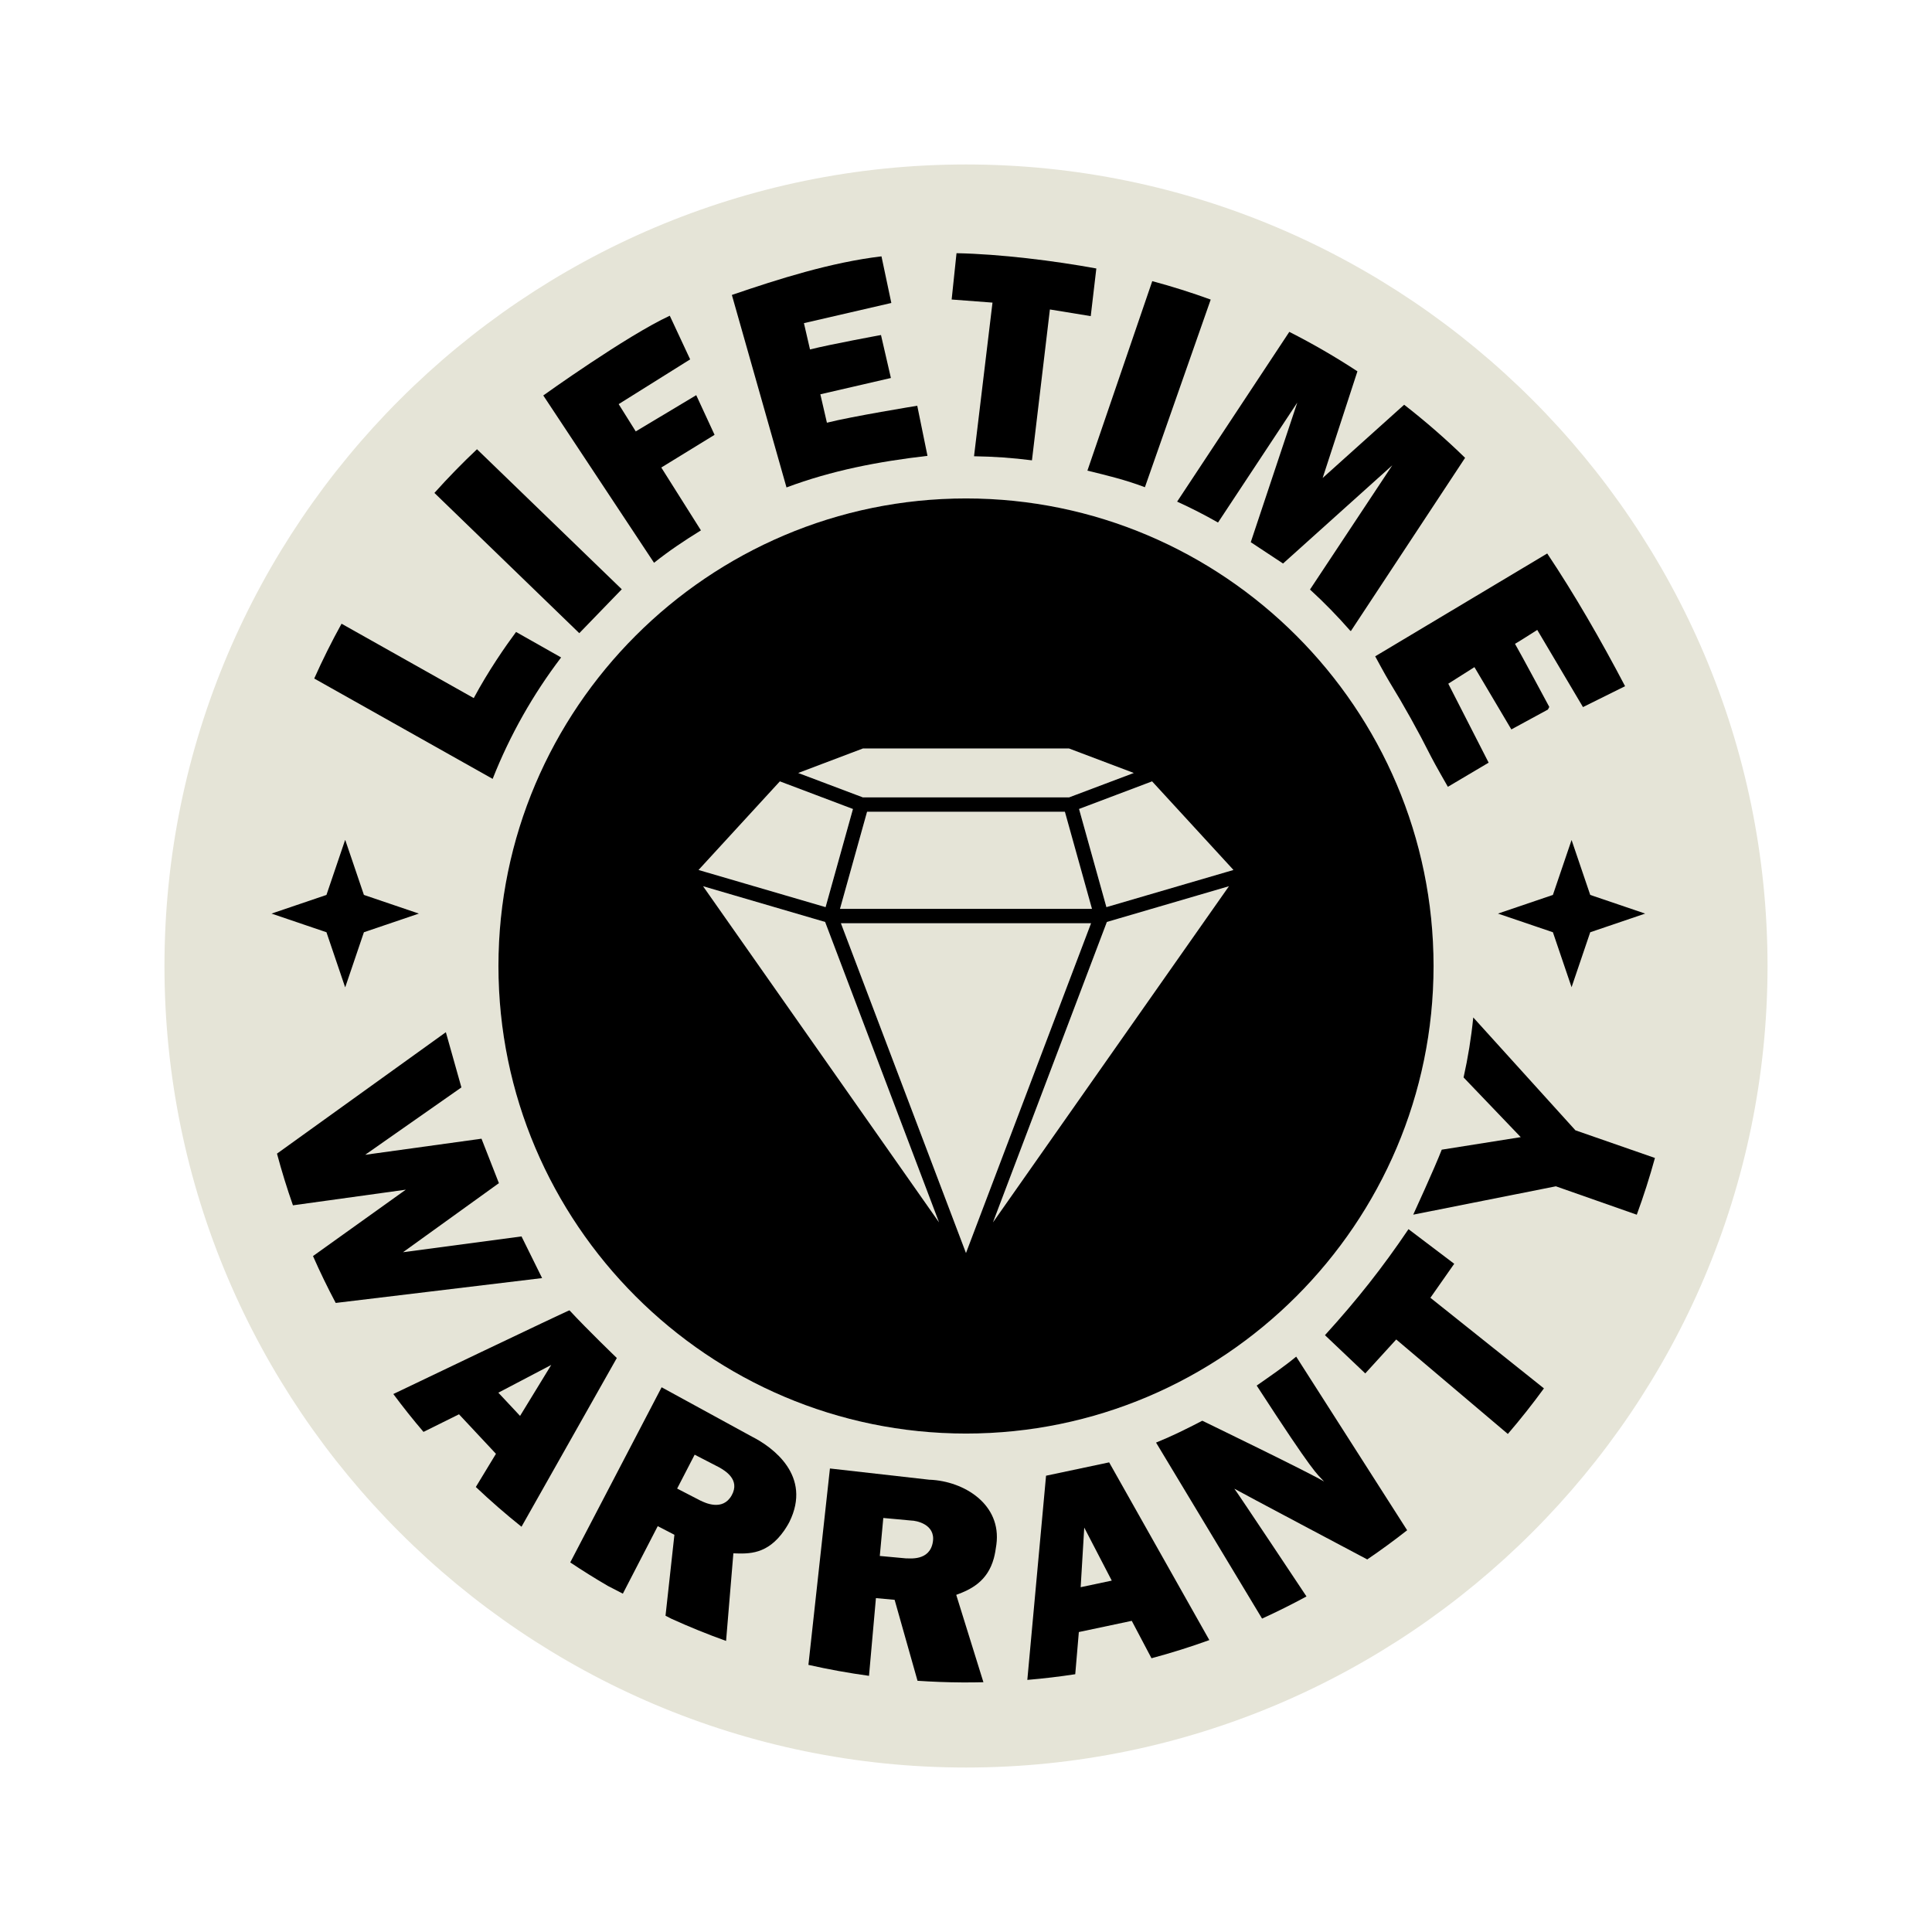
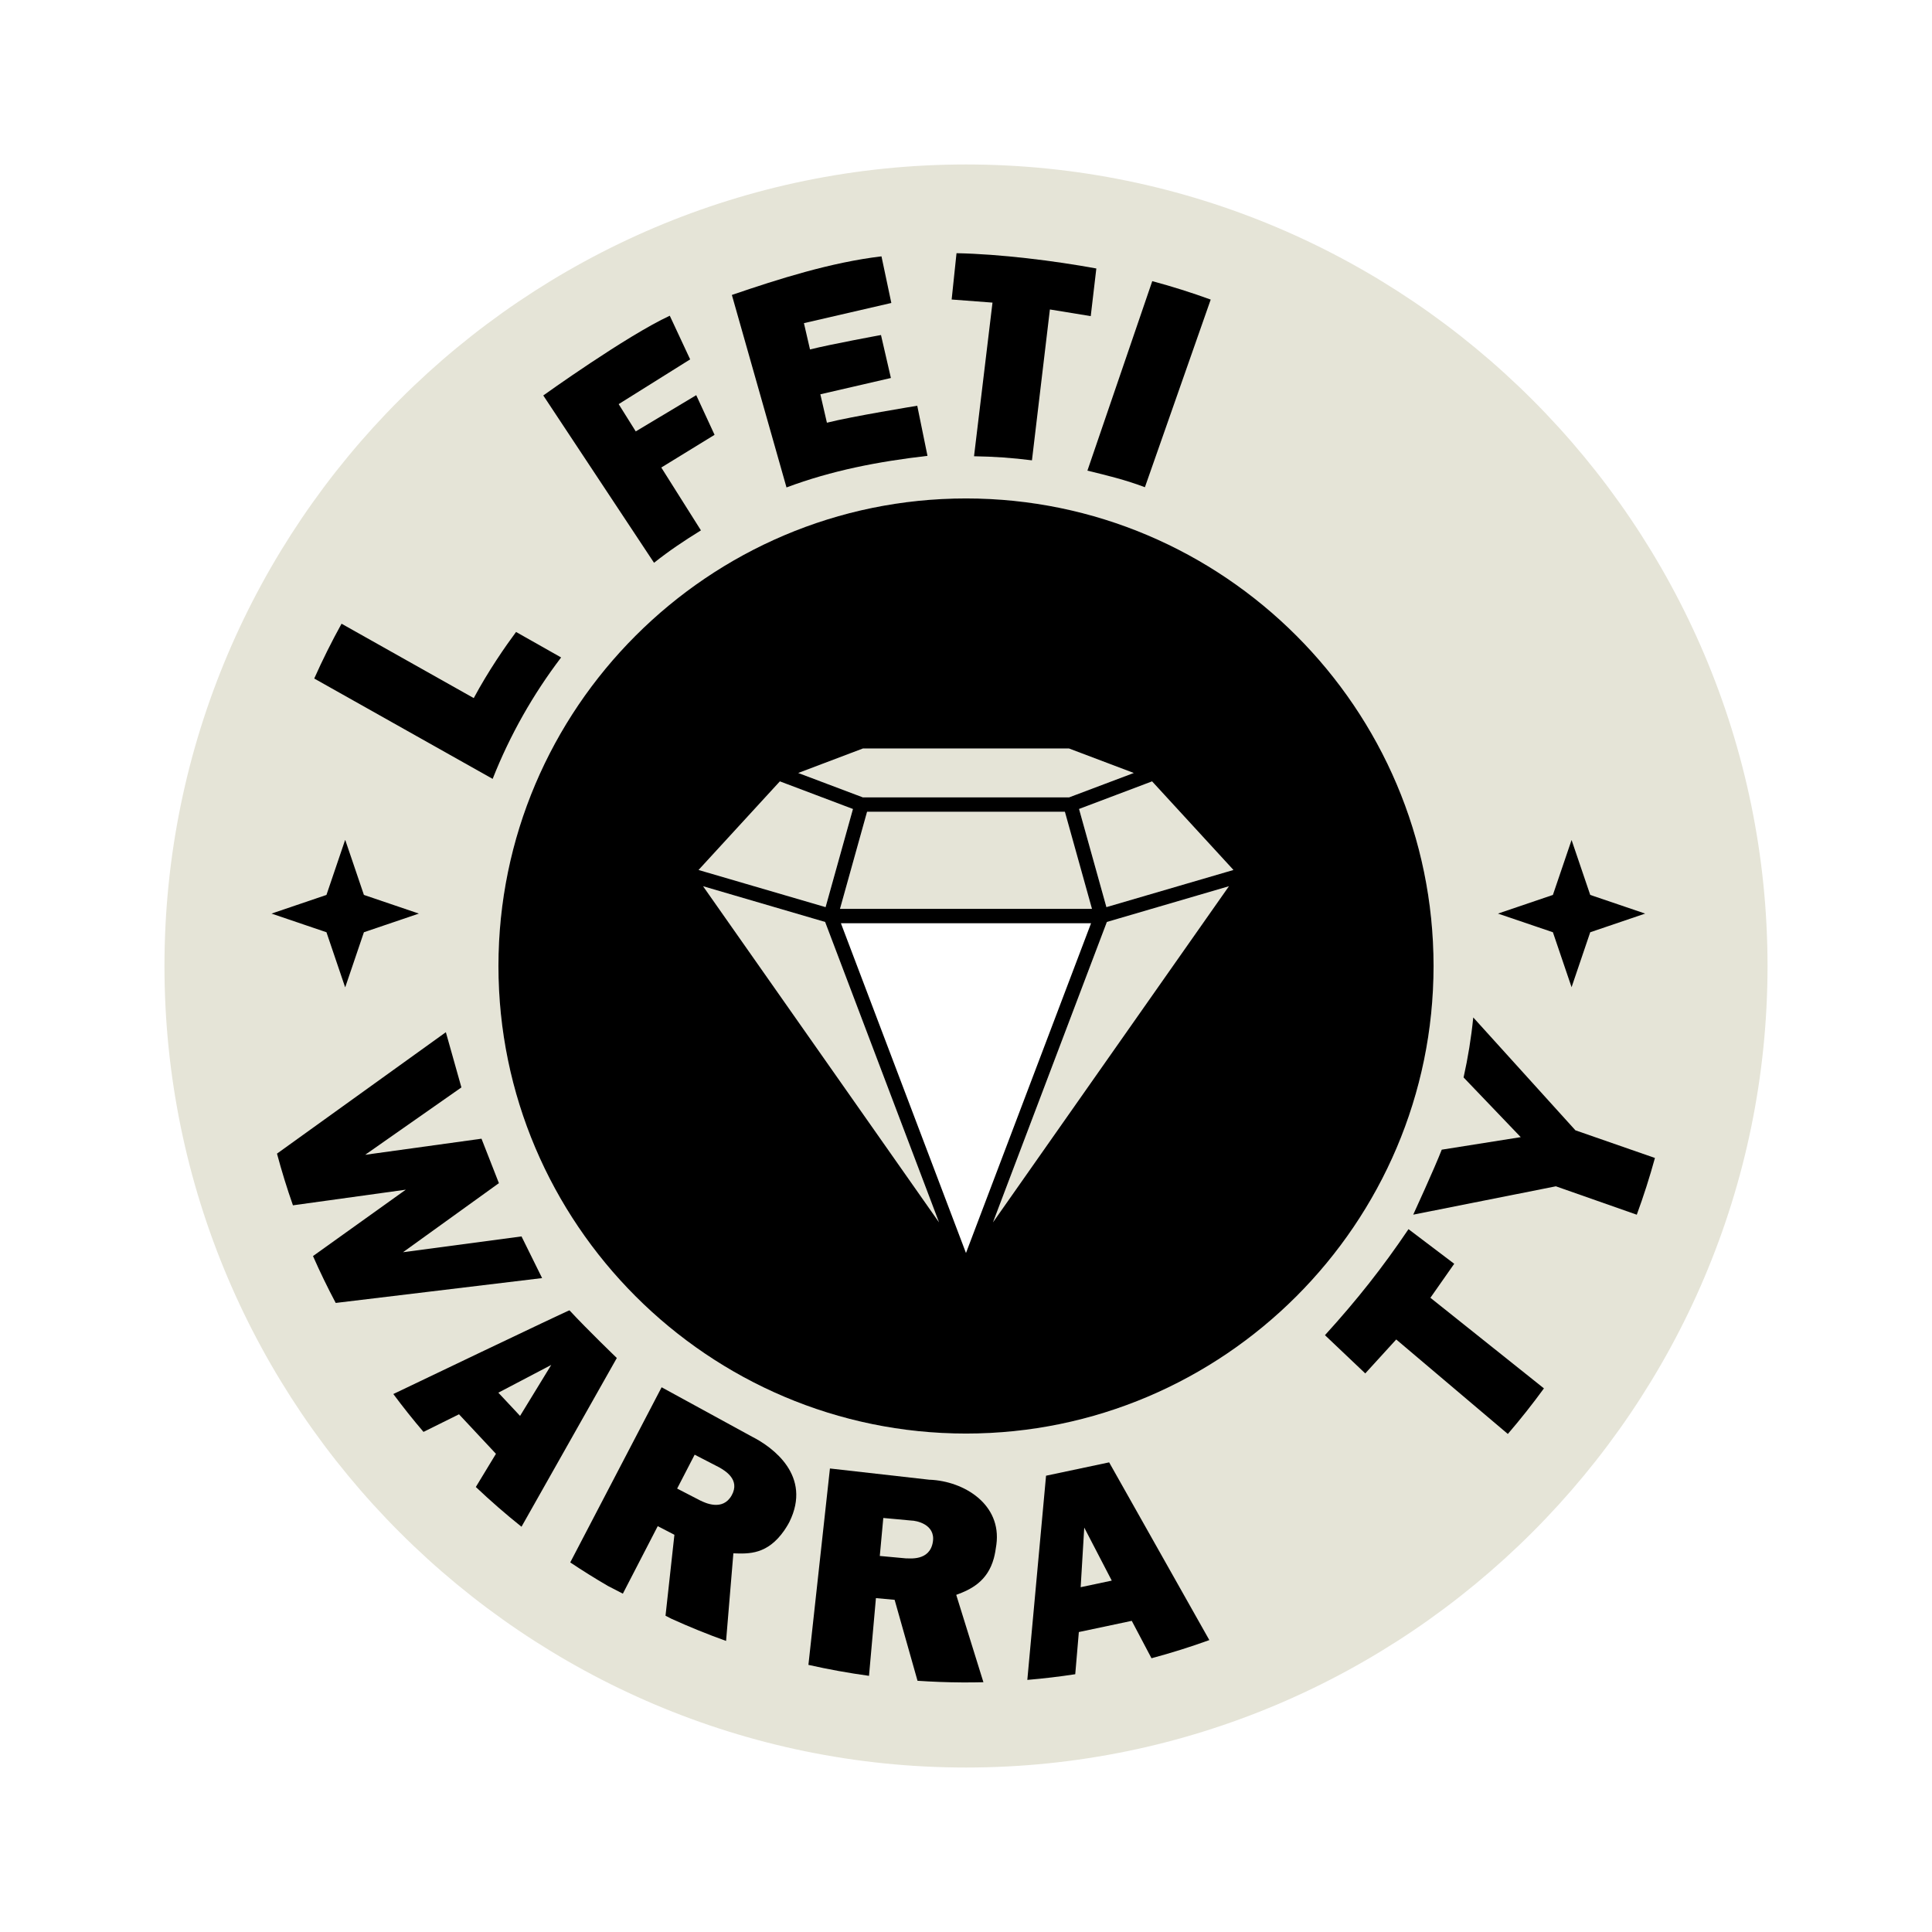
<svg xmlns="http://www.w3.org/2000/svg" viewBox="0 0 1080 1080" version="1.1">
  <defs>
    <style>
      .cls-1 {
        fill: #e5e4d7;
      }

      .cls-1, .cls-2 {
        stroke-width: 0px;
      }

      .cls-2 {
        fill: #000;
      }
    </style>
  </defs>
  <g data-sanitized-data-name="Off White" data-name="Off White" id="Off_White">
    <path d="M540,91.94c-246.78,0-448.06,201.28-448.06,448.06s201.28,448.06,448.06,448.06,448.06-201.28,448.06-448.06S786.78,91.94,540,91.94ZM801.37,540c0,143.96-117.41,261.37-261.37,261.37s-261.37-117.41-261.37-261.37,117.41-261.37,261.37-261.37,261.37,117.41,261.37,261.37Z" class="cls-1" />
    <polygon points="393.05 495.45 524.92 683.29 461.25 515.38 393.05 495.45" class="cls-1" />
-     <polygon points="470.08 516.09 540 700.44 609.92 516.09 470.08 516.09" class="cls-1" />
    <polygon points="555.08 683.29 686.95 495.45 618.75 515.38 555.08 683.29" class="cls-1" />
    <polygon points="597.59 445.75 633.79 432.1 597.59 418.41 482.38 418.41 446.21 432.1 482.38 445.75 597.59 445.75" class="cls-1" />
    <polygon points="476.78 452.22 435.95 436.79 390.49 486.32 461.51 507.09 476.78 452.22" class="cls-1" />
    <polygon points="603.19 452.22 618.49 507.09 689.51 486.32 644.02 436.79 603.19 452.22" class="cls-1" />
    <polygon points="469.57 508.06 610.43 508.06 595.29 453.78 484.71 453.78 469.57 508.06" class="cls-1" />
  </g>
  <g id="Black">
    <path d="M318.35,732.48c-.24-.26-98.48,46.79-98.48,46.79,5.39,7.25,11.01,14.31,16.87,21.17l19.85-9.84,20.65,22.09-11.25,18.55c8.19,7.76,16.71,15.17,25.53,22.22l53.29-94.33s-16.19-15.55-26.46-26.64ZM290.72,791.5l-12.14-12.98,29.56-15.51-17.42,28.49Z" class="cls-2" />
    <path d="M620.01,817.47l-35.26,7.46-10.47,114.14c9.02-.76,17.95-1.82,26.79-3.17l2.01-23.58,29.58-6.26,11.03,20.91c10.97-2.94,21.76-6.33,32.34-10.15l-56.01-99.35ZM606.1,853.93l15.38,29.64-17.38,3.68,2-33.32Z" class="cls-2" />
-     <path d="M768.74,366.89s5.69,10.57,7.78,13.97c8.36,13.63,16.16,27.61,23.42,42.04,2.18,4.33,9.43,16.93,9.43,16.93l22.79-13.5-22.56-44.14,14.62-9.26,20.64,34.83.22-.13,20.21-10.98.78-1.46s-16.35-30.48-19.18-35.3c.12.1,12.45-7.76,12.45-7.76l25.56,43.14.07-.04,23.46-11.64c-13.41-25.6-28.41-51.6-43.52-74.19l-96.16,57.49Z" class="cls-2" />
    <path d="M676.79,167.47c-10.68-3.89-21.58-7.33-32.67-10.31l-36.25,105.93c11.33,2.76,21.39,5.2,32.14,9.27l36.78-104.89Z" class="cls-2" />
-     <path d="M266.64,251.13c-8.27,7.8-16.21,15.95-23.8,24.42l80.99,78.4,23.75-24.54-80.94-78.28Z" class="cls-2" />
-     <path d="M680.87,292.12l44.32-67.08-26.01,78.05,18.05,11.92,61.06-54.9-46,69.44c7.89,7.21,15.36,14.87,22.4,22.92l.45.3,63.85-96.84c-10.78-10.52-22.15-20.42-34.06-29.68l-45.56,40.94,19.44-59.62c-12.24-8.03-24.95-15.4-38.08-22.06l-62.71,94.9c7.82,3.56,15.44,7.46,22.86,11.69Z" class="cls-2" />
    <path d="M612.85,150.08c-23.52-4.32-53.85-8.08-78.15-8.54l-2.72,25.89,22.83,1.73-10.32,85.89c10.95.16,21.76.91,32.38,2.28l10.03-84.34,22.83,3.73,3.13-26.64Z" class="cls-2" />
    <path d="M389.19,220.91l-33.8,20.25-9.55-15.25,39.96-25.02-11.39-24.4c-24.43,11.35-70.67,44.55-70.67,44.55l-.04.03,61.91,93.53c8.68-6.89,16.77-12.27,26.22-18.12l-22.16-35.13,29.78-18.28-10.24-22.15Z" class="cls-2" />
    <path d="M512.75,226.81s-37.03,6.04-50.5,9.49l-3.67-15.89,39.44-9.11-5.45-23.62-.09-.4s-28.19,5.16-39.68,8.07l-3.4-14.71,48.86-11.28-5.51-26.06c-28.22,3.35-57.54,12.65-83.63,21.58l30.54,107.6c25.34-9.49,51.34-14.49,78.81-17.66l-5.72-28.02Z" class="cls-2" />
    <path d="M225.3,699.99l53.59-38.6-9.73-24.85-65.03,9,53.8-37.67-8.69-30.86-94.4,67.88c2.62,9.78,5.59,19.42,8.92,28.89l63.08-8.74-51.87,37.11c3.92,8.91,8.16,17.64,12.7,26.2l115.37-13.89-11.51-23.3-66.24,8.84Z" class="cls-2" />
-     <path d="M724.59,758.36c-7.1,5.85-14.44,10.82-22.09,16.19,32.58,50.22,33.42,48.97,37.7,53.7-4.88-3.42-68.11-34.05-68.11-34.05-8.7,4.51-16.87,8.59-25.85,12.21l59.26,98.39c8.44-3.84,16.72-7.98,24.83-12.38,0,0-39.48-59.4-40.33-60.23,1.03.73,74.3,39.54,74.3,39.54,7.63-5.18,15.07-10.63,22.3-16.31l-62.02-97.06Z" class="cls-2" />
    <path d="M799.61,725.46l13.31-19-25.56-19.35c-14.5,21.47-28.62,39.37-46.7,59.26l22.53,21.38,17.31-18.98,62.39,52.82c7.06-8.21,13.79-16.71,20.18-25.48l-63.47-50.65Z" class="cls-2" />
-     <path d="M880.67,631.85l-57.11-63.09c-1.14,11.39-2.96,22.58-5.41,33.54l31.95,33.37-44.16,7.01c-4,10.35-15.94,36.32-15.94,36.32l79.74-15.85,45.23,15.88c3.81-10.38,7.2-20.96,10.15-31.72l-44.45-15.46Z" class="cls-2" />
+     <path d="M880.67,631.85l-57.11-63.09c-1.14,11.39-2.96,22.58-5.41,33.54l31.95,33.37-44.16,7.01c-4,10.35-15.94,36.32-15.94,36.32l79.74-15.85,45.23,15.88c3.81-10.38,7.2-20.96,10.15-31.72Z" class="cls-2" />
    <path d="M420.4,803.12l-50.55-27.63-51.08,97.91c6.88,4.6,13.92,9,21.09,13.17l8.32,4.3,19.5-37.74,9.32,4.82-4.97,45.25,3.3,1.7c9.97,4.53,20.16,8.67,30.55,12.39l4.08-48.97c8.8.33,19.04.68,28.43-12.77.34-.49,2.04-3.06,2.9-4.8,12.71-25.75-9.29-41.75-20.89-47.64ZM409.02,835.9c-5.08,9.07-15.02,4.1-17.54,2.91l-12.95-6.69,9.79-18.94,13.96,7.21c2.71,1.62,11.71,6.62,6.74,15.51Z" class="cls-2" />
    <path d="M519.72,827.2l-55.78-6.31-12.03,109.78c11.12,2.51,22.42,4.56,33.87,6.13l3.87-43.45,10.45.96,12.8,45.25c8.17.55,16.41.87,24.71.92,4.06.03,8.1-.01,12.13-.11l-15.2-48.84c8.28-3,17.47-7.55,21.01-20.4.66-2.41,1.06-4.95,1.43-7.65,3.03-22.51-17.97-35.51-37.25-36.31ZM521.49,861.85c-1.7,11.12-13.49,9.15-15.16,9.28l-14.52-1.34,1.96-21.23c1.27.05,15.23,1.44,15.65,1.44,2.58,0,13.58,1.99,12.07,11.85Z" class="cls-2" />
    <path d="M288.48,353.27c-5.97,8.04-15.48,21.73-23.65,36.97l-73.9-41.58c-5.51,9.96-10.61,20.18-15.27,30.64l99.74,56.1c9.65-24.47,22.6-47.27,38.27-67.88l-25.2-14.25Z" class="cls-2" />
    <polygon points="908.77 507 888.95 500.27 878.52 469.56 868.08 500.27 848.01 507.09 837.37 510.7 858.3 517.81 868.08 521.13 872.47 534.05 878.52 551.85 884.36 534.65 888.95 521.13 897.8 518.13 919.66 510.7 908.77 507" class="cls-2" />
    <polygon points="203.43 500.27 196.62 480.2 193 469.56 192.96 469.67 192.92 469.56 182.49 500.27 165.27 506.12 151.77 510.7 171.85 517.52 182.49 521.13 185.84 531 192.92 551.85 192.96 551.73 193 551.85 196.7 540.96 203.43 521.13 234.15 510.7 203.43 500.27" class="cls-2" />
    <path d="M540,278.63c-143.96,0-261.37,117.41-261.37,261.37s117.41,261.37,261.37,261.37,261.37-117.41,261.37-261.37-117.41-261.37-261.37-261.37ZM482.38,418.41h115.21l36.2,13.69-36.2,13.65h-115.21l-36.17-13.65,36.17-13.69ZM610.43,508.06h-140.87l15.14-54.29h110.58l15.14,54.29ZM435.95,436.79l40.83,15.43h.03l-15.3,54.87-71.02-20.77,45.46-49.53ZM393.05,495.45v-.03l68.2,19.96,63.67,167.92-131.87-187.85ZM470.08,516.09h139.83l-69.92,184.35-69.92-184.35ZM686.95,495.45l-131.87,187.85,63.67-167.92,68.2-19.96v.03ZM618.49,507.09l-15.3-54.87,40.83-15.43,45.49,49.53-71.02,20.77Z" class="cls-2" />
  </g>
</svg>